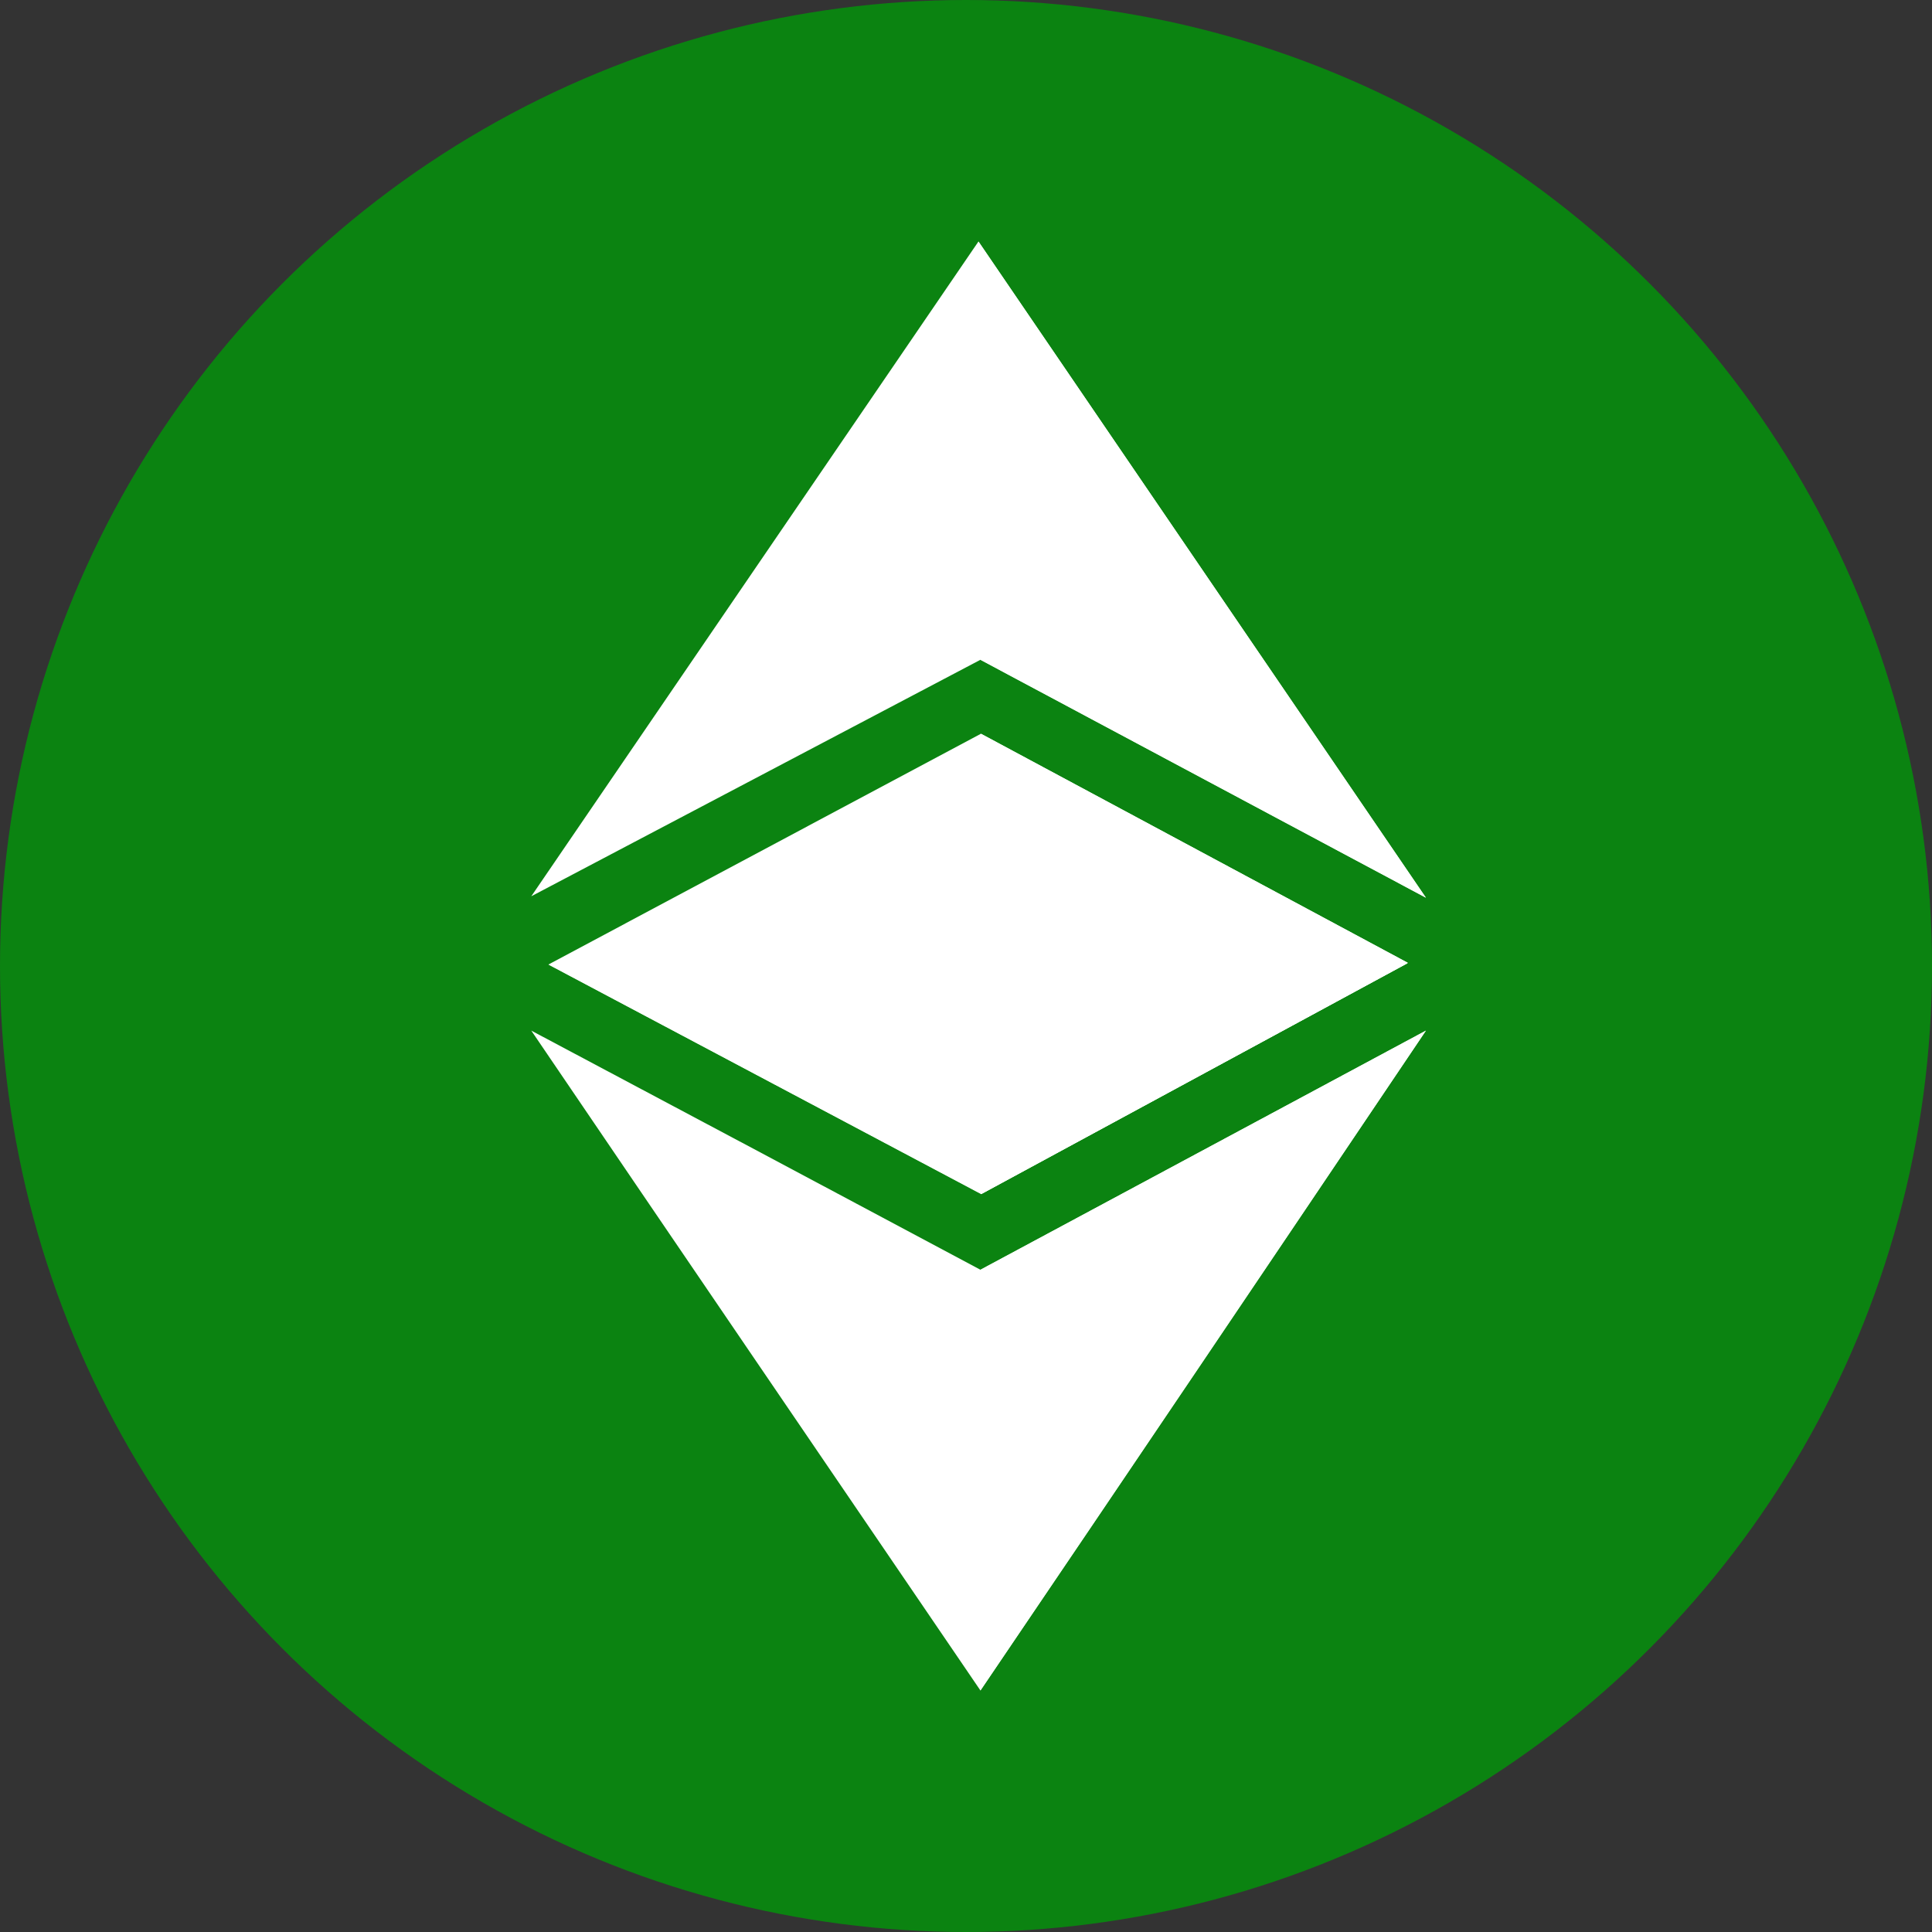
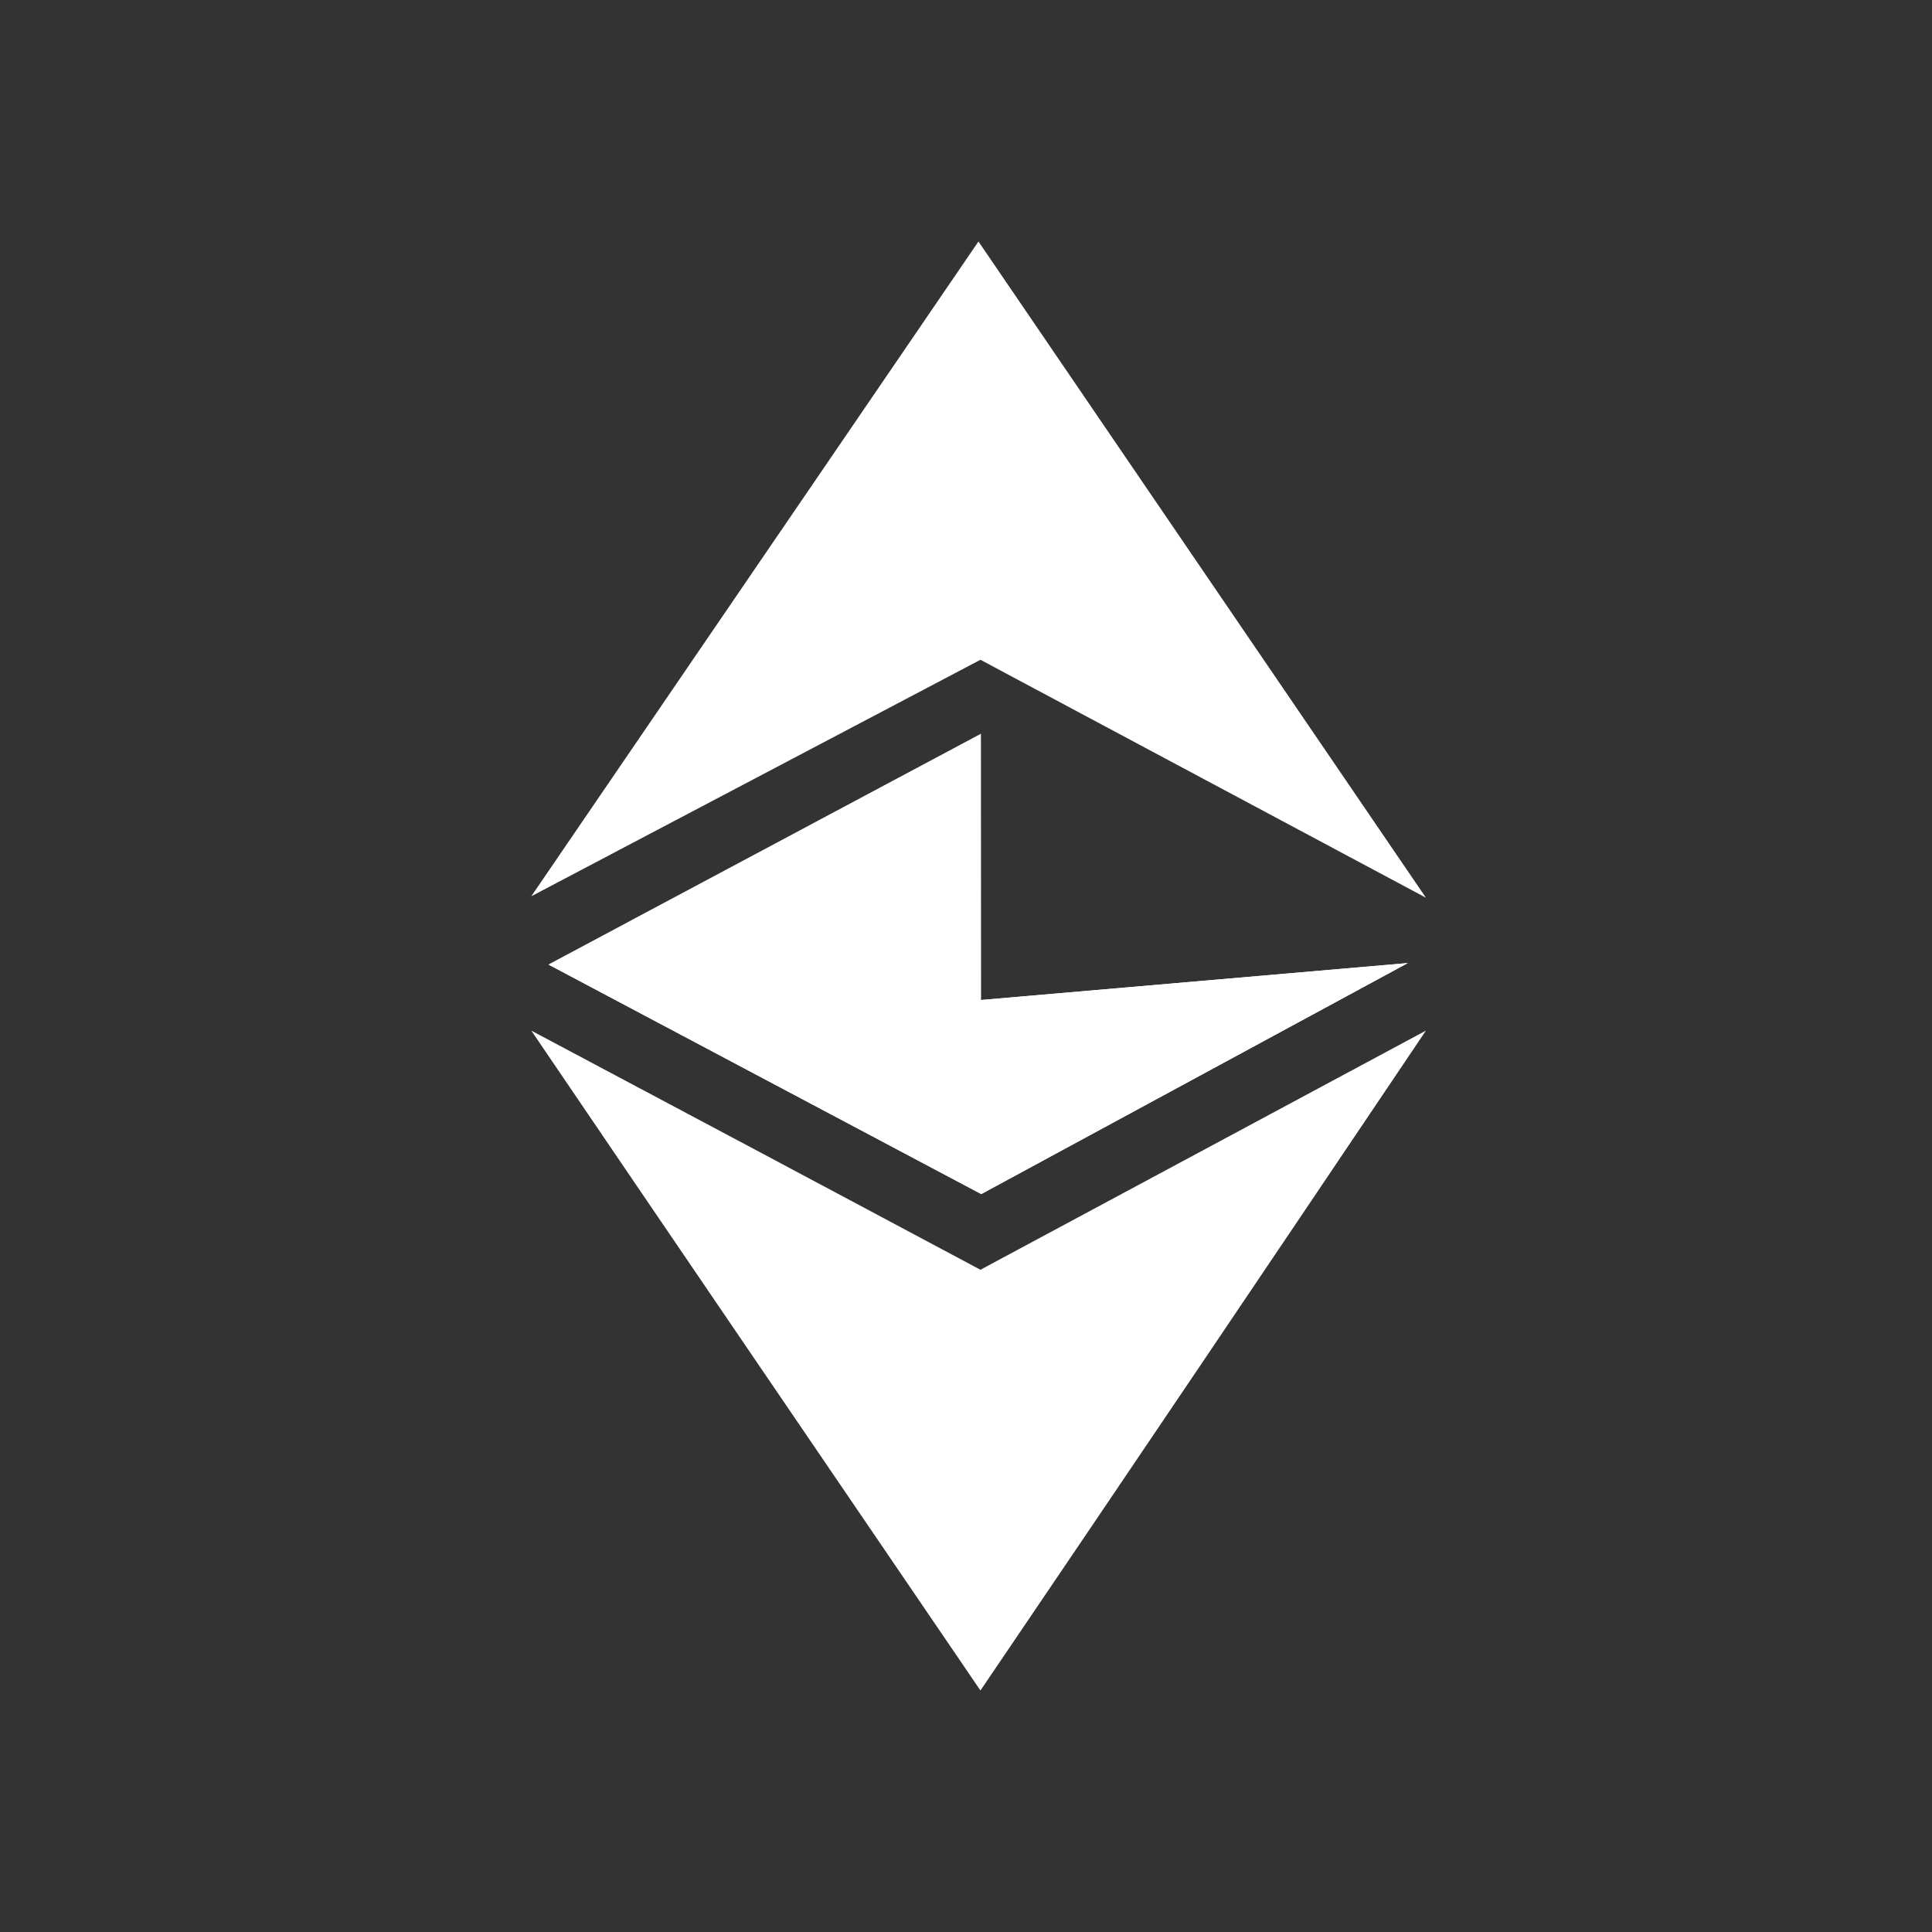
<svg xmlns="http://www.w3.org/2000/svg" width="40" height="40" viewBox="0 0 40 40" fill="none">
  <rect x="0" y="0" width="40" height="40" fill="#333333" stroke="none" />
  <g clip-path="url(#clip0_503_17123)">
-     <circle cx="20" cy="20" r="20" fill="#0B8311" />
-     <path d="M11 21.338C14.264 23.071 17.669 24.885 20.299 26.289L29.522 21.338C26.183 26.299 23.4 30.429 20.299 35C17.192 30.439 13.762 25.407 11 21.338ZM11.355 19.969L20.309 15.191L29.147 19.934L20.314 24.718L11.355 19.969ZM20.299 13.66L11 18.556L20.258 5L29.522 18.586L20.299 13.66Z" fill="white" />
-     <path d="M20.299 26.289L29.522 21.338C26.182 26.299 20.299 35 20.299 35V26.289ZM20.309 15.191L29.147 19.934L20.314 24.718L20.309 15.191ZM20.299 13.661L20.258 5L29.522 18.586L20.299 13.661Z" fill="white" />
+     <path d="M11 21.338C14.264 23.071 17.669 24.885 20.299 26.289L29.522 21.338C26.183 26.299 23.4 30.429 20.299 35C17.192 30.439 13.762 25.407 11 21.338ZM11.355 19.969L20.309 15.191L20.314 24.718L11.355 19.969ZM20.299 13.66L11 18.556L20.258 5L29.522 18.586L20.299 13.66Z" fill="white" />
    <path d="M11.355 19.97L20.31 20.704L29.147 19.939L20.314 24.723L11.355 19.97Z" fill="white" />
    <path d="M20.309 20.704L29.147 19.939L20.314 24.723L20.309 20.704Z" fill="white" />
  </g>
  <defs>
    <clipPath id="clip0_503_17123">
      <rect width="40" height="40" fill="white" />
    </clipPath>
  </defs>
</svg>